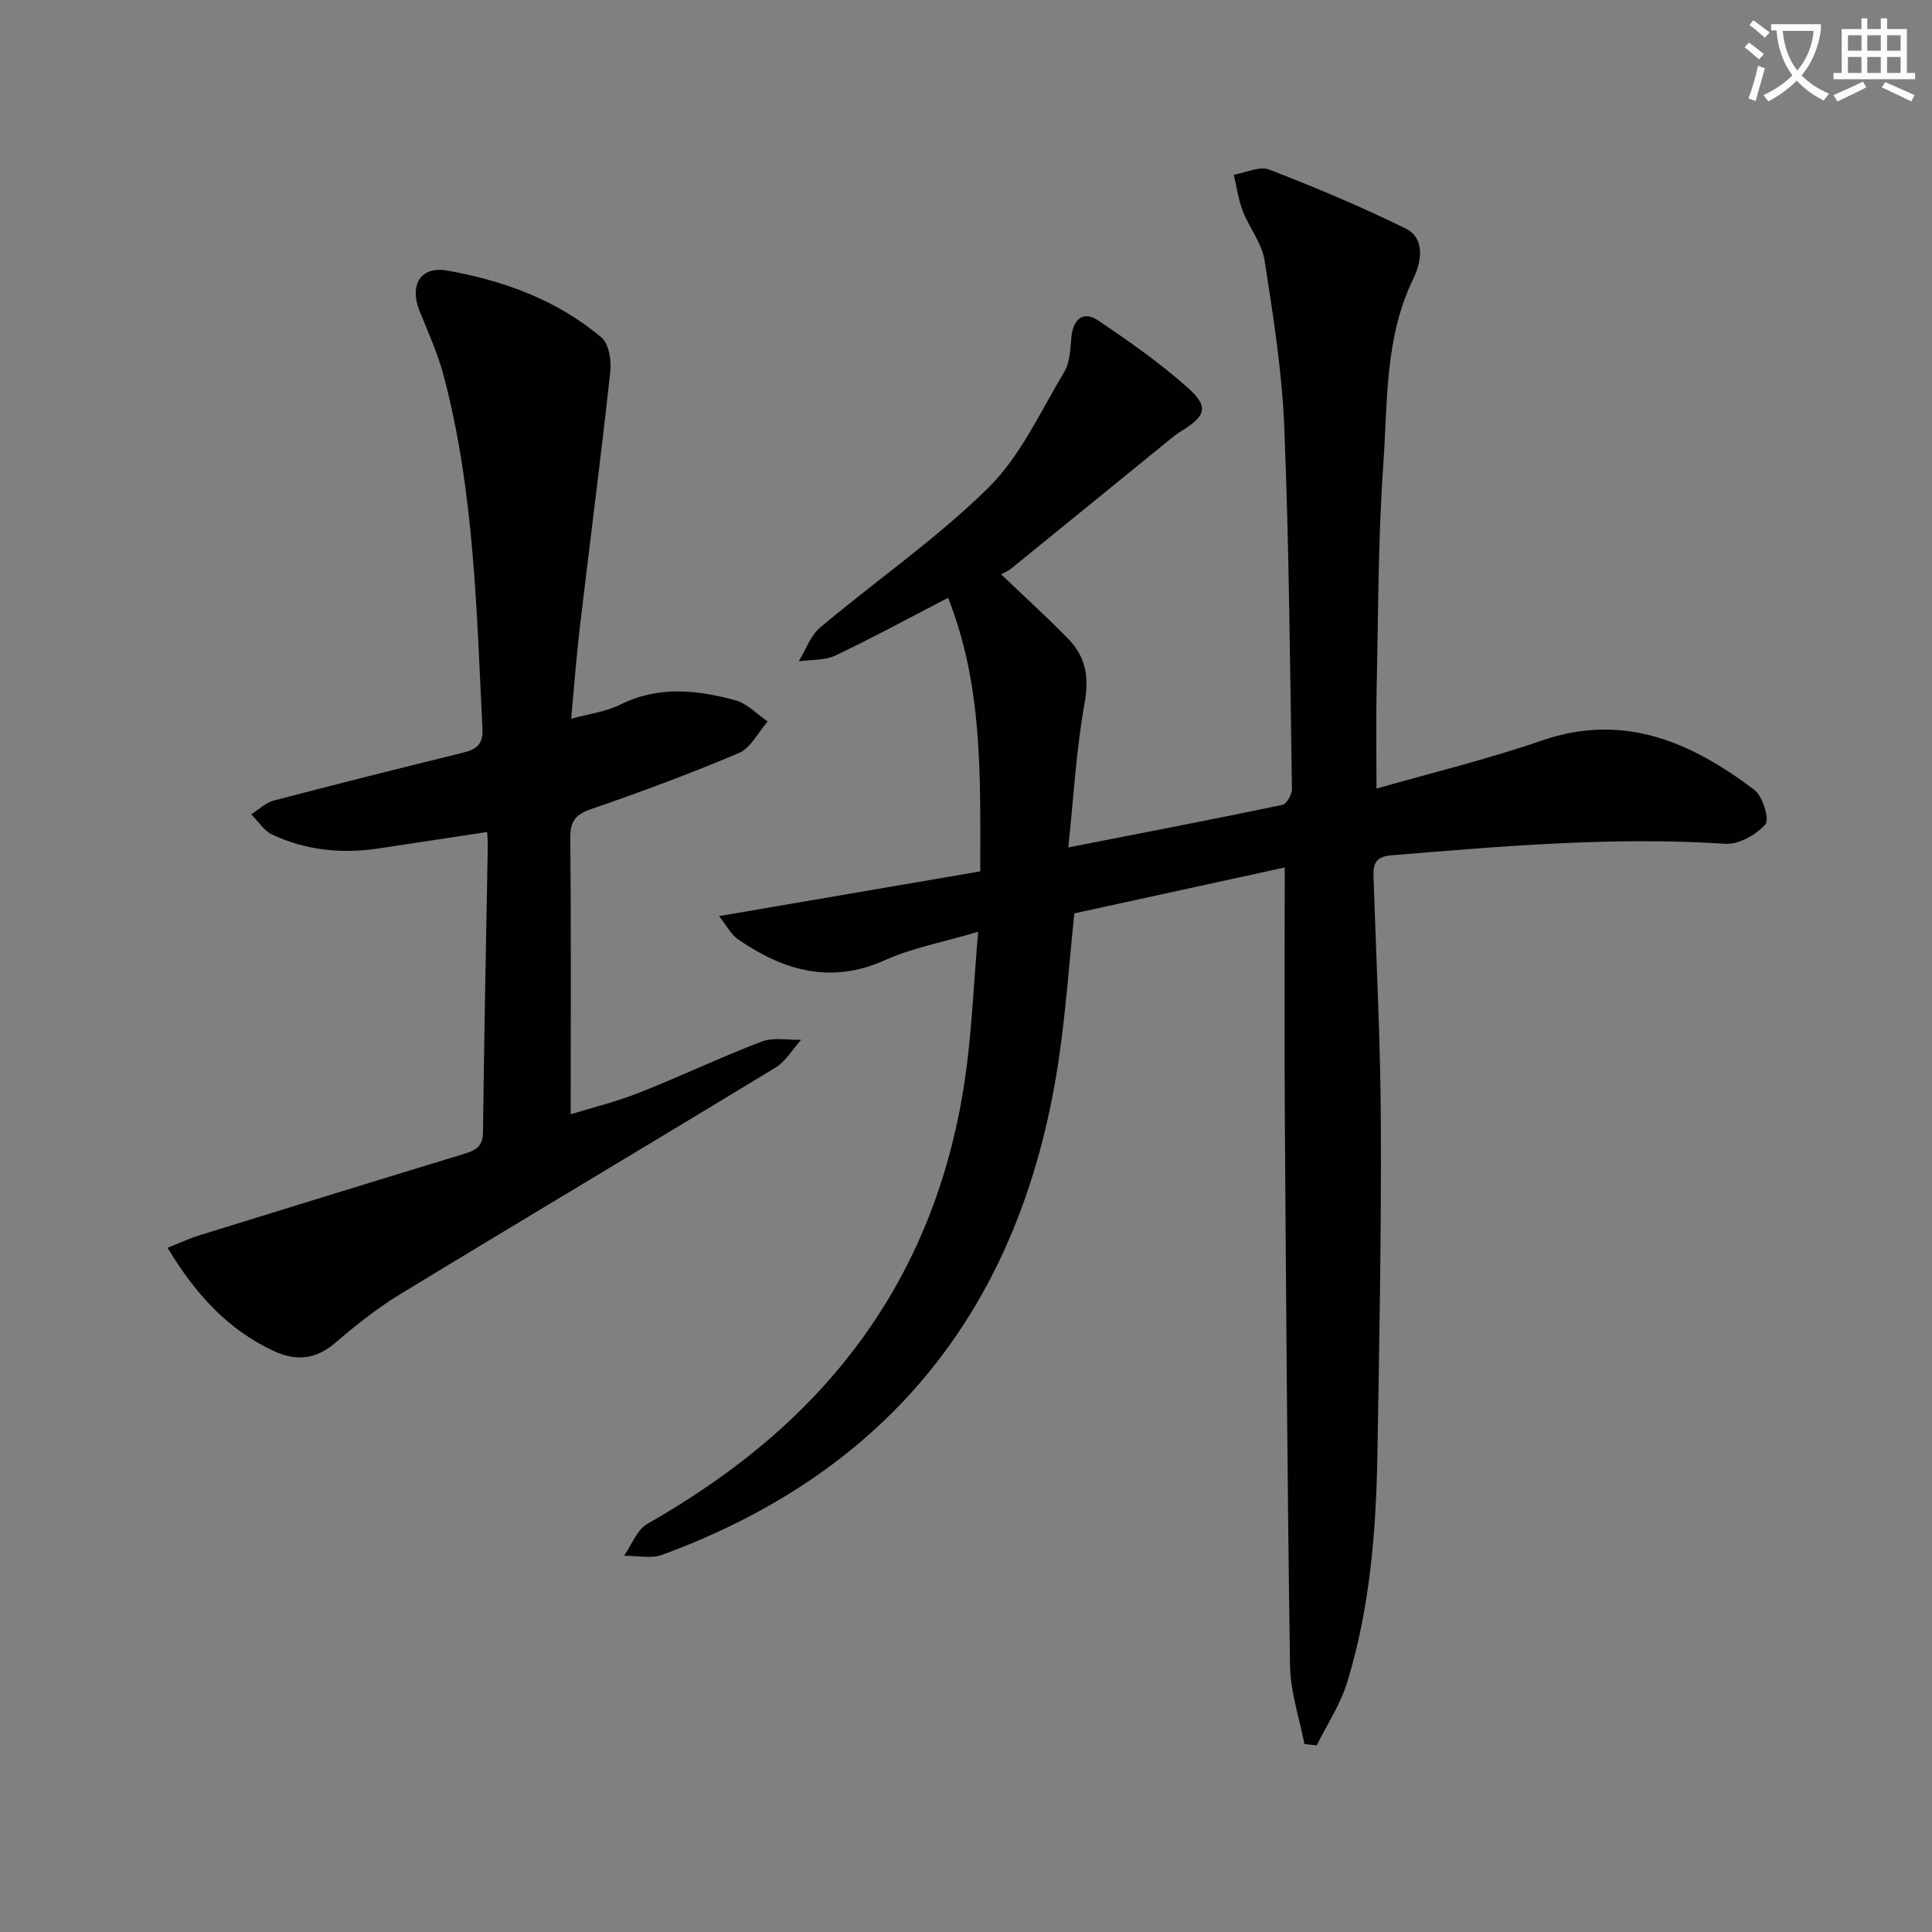
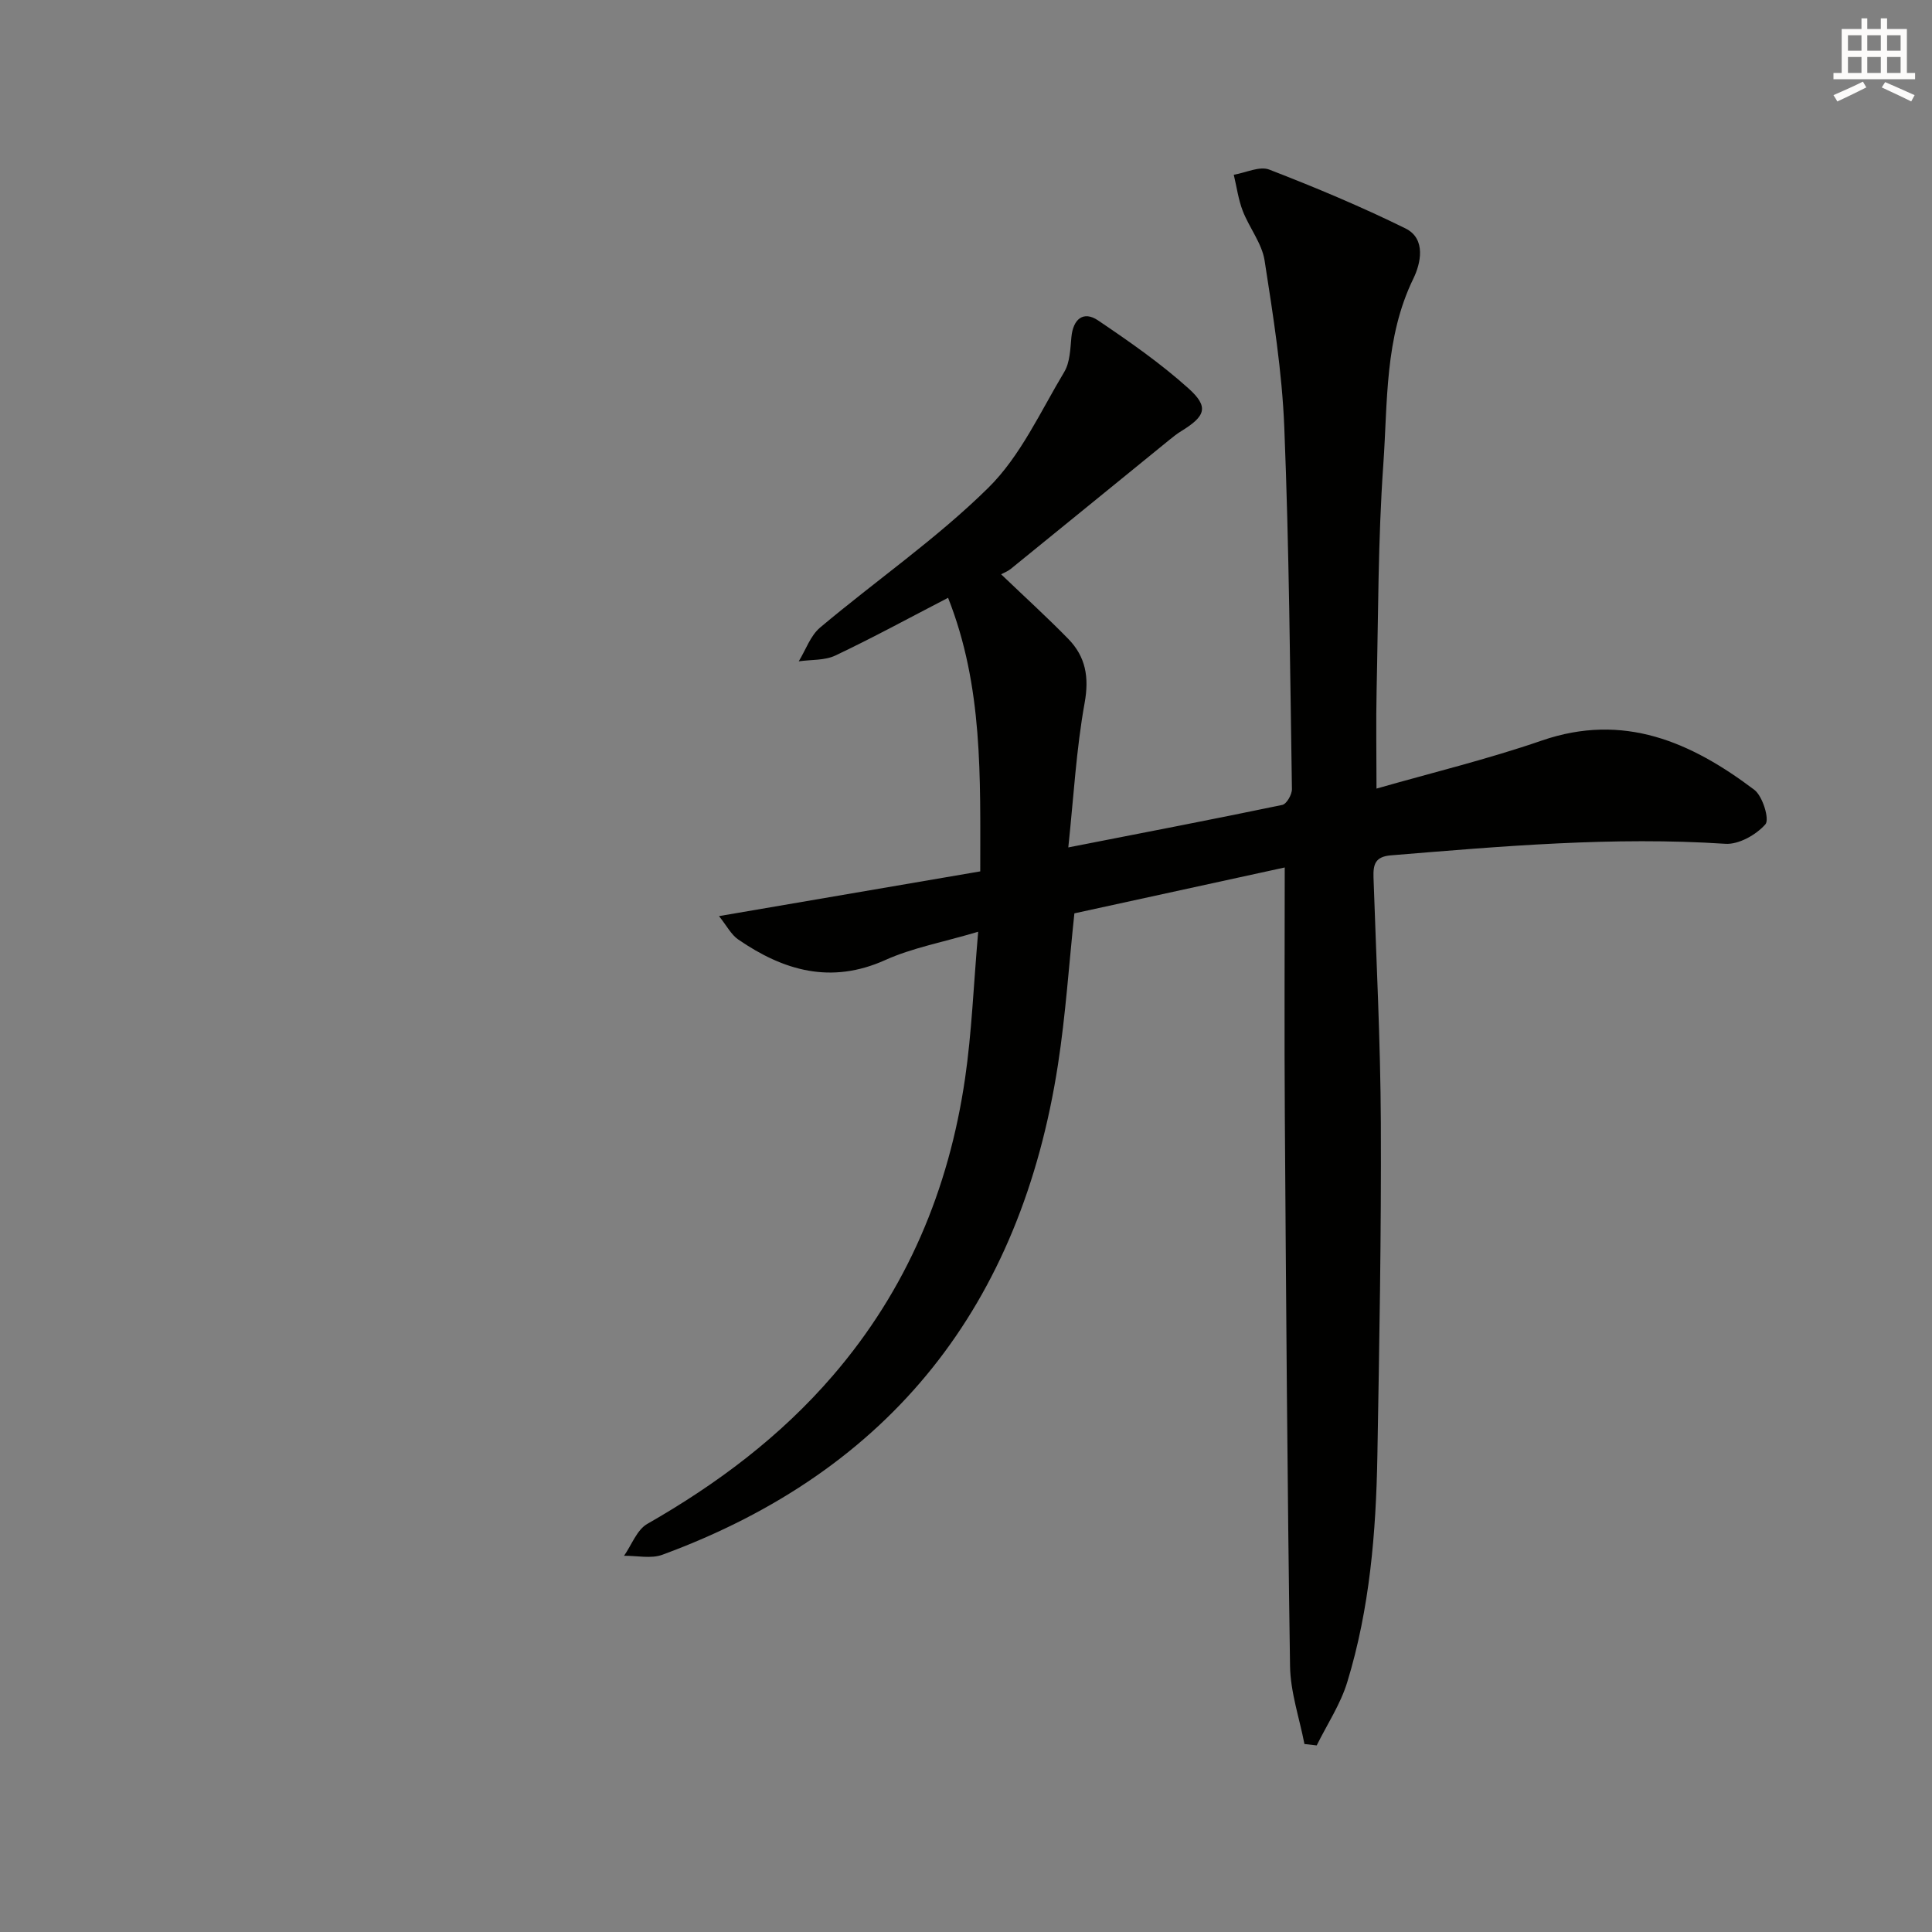
<svg xmlns="http://www.w3.org/2000/svg" enable-background="new 0 0 400 400" viewBox="0 0 400 400">
  <rect x="0" y="0" width="400" height="400" fill="#808080" stroke="none" />
-   <path d="m362.1 8.8c1.1.8 2.1 1.6 3.1 2.4l-1 1.1c-1.3-1.1-2.3-2-3-2.5zm1.9 4.8c.5.2.9.4 1.4.5-.6 2.3-1.3 4.5-1.9 6.8l-1.5-.5c.8-2.1 1.4-4.3 2-6.8zm-1-9.4c1.3.9 2.4 1.8 3.4 2.5l-1 1.1c-1.4-1.2-2.4-2.1-3.2-2.6zm3.7 2.2v-1.4h10.3v1.2c-.5 3.6-1.8 6.8-4 9.4 1.5 1.6 3.4 2.8 5.7 3.8-.3.4-.7.8-1.1 1.4-2.3-1.1-4.1-2.5-5.6-4.1-1.6 1.6-3.6 3.1-5.9 4.3-.3-.5-.7-.9-1-1.3 2.4-1.1 4.4-2.5 6-4.1-1.9-2.5-3-5.6-3.3-9.3h-1.1zm8.8 0h-6.4c.3 3.3 1.3 6 3 8.2 2-2.3 3.1-5.1 3.4-8.2z" fill="#fcfbfa" />
  <path d="m385.3 3.8h1.3v2.2h2.8v-2.2h1.3v2.2h4.1v9.1h1.7v1.3h-16.9v-1.3h1.7v-9.1h4.1v-2.2zm.4 13.1.7 1.2c-1.8.9-3.8 1.9-6 2.9-.2-.4-.5-.8-.8-1.3 2.3-1 4.3-1.9 6.1-2.8zm-3.1-6.4h2.8v-3.2h-2.8zm0 4.6h2.8v-3.3h-2.8zm4-4.6h2.8v-3.2h-2.8zm0 4.6h2.8v-3.3h-2.8zm3.7 1.9c2.1.9 4.1 1.8 6.1 2.7l-.7 1.3c-2.2-1.1-4.2-2-6.1-2.9zm3.2-9.7h-2.8v3.2h2.8zm-2.8 7.8h2.8v-3.3h-2.8z" fill="#fcfbfa" />
  <g fill="#010100">
    <path d="m207.27 118.9c5.08 4.86 9.62 8.99 13.9 13.37 3.6 3.69 4.36 7.91 3.39 13.27-1.73 9.56-2.26 19.33-3.38 29.91 15.73-3.08 30.04-5.83 44.3-8.8.89-.18 2.02-2.15 2-3.27-.39-24.96-.58-49.94-1.58-74.88-.46-11.57-2.3-23.11-4.08-34.57-.56-3.56-3.17-6.77-4.52-10.26-.92-2.38-1.26-4.99-1.86-7.49 2.47-.41 5.33-1.84 7.34-1.07 9.55 3.69 19.02 7.66 28.2 12.18 4.39 2.16 3.11 7.37 1.66 10.35-6 12.3-5.32 25.58-6.24 38.52-1.1 15.59-1.04 31.26-1.39 46.9-.14 6.46-.02 12.93-.02 20.21 11.41-3.27 22.99-6.07 34.2-9.94 17-5.86 30.94.32 44.01 10.18 1.74 1.31 3.2 6.13 2.31 7.15-1.9 2.17-5.52 4.22-8.29 4.04-23.19-1.52-46.2.5-69.25 2.39-3.31.27-3.68 1.94-3.6 4.59.57 16.96 1.44 33.91 1.52 50.87.1 22.98-.32 45.96-.72 68.93-.28 15.82-1.58 31.58-6.24 46.8-1.4 4.58-4.17 8.74-6.32 13.09-.85-.1-1.69-.2-2.54-.29-1.04-5.38-2.9-10.74-2.98-16.13-.57-37.97-.82-75.95-1.08-113.92-.12-17.11-.02-34.23-.02-51.43-14.03 3.06-28.72 6.26-43.55 9.5-1.13 10.61-1.81 21.04-3.4 31.32-7.66 49.62-34.41 84.02-81.92 101.48-2.35.86-5.26.17-7.92.21 1.58-2.25 2.66-5.37 4.81-6.6 14.43-8.25 27.53-18.05 38.42-30.7 15.32-17.78 24.03-38.54 27.38-61.57 1.38-9.47 1.74-19.09 2.71-30.33-7.42 2.2-13.63 3.33-19.22 5.85-11.27 5.07-21.06 2.21-30.46-4.25-1.47-1.01-2.38-2.85-3.98-4.84 18.53-3.17 36.09-6.18 54.09-9.26-.01-19.53.62-38.24-6.66-56.64-8.08 4.18-15.61 8.29-23.34 11.95-2.22 1.05-5.04.83-7.58 1.2 1.45-2.36 2.41-5.3 4.42-6.99 11.56-9.72 24.12-18.38 34.83-28.94 6.66-6.57 10.79-15.76 15.72-23.98 1.19-1.99 1.25-4.75 1.48-7.2.35-3.77 2.49-5.51 5.51-3.48 6.46 4.36 12.92 8.86 18.71 14.06 4.3 3.86 3.58 5.76-1.46 8.86-.85.52-1.64 1.14-2.41 1.77-10.96 8.91-21.9 17.84-32.87 26.74-.63.52-1.44.82-2.03 1.14z" />
-     <path d="m34.69 258.34c2.55-1.01 4.46-1.92 6.46-2.54 18.23-5.65 36.46-11.28 54.72-16.84 2.37-.72 4.09-1.36 4.13-4.5.22-19.8.65-39.6.99-59.4.01-.82-.07-1.64-.13-2.8-7.65 1.16-15.1 2.28-22.54 3.41-7.58 1.15-14.96.38-21.91-2.85-1.74-.81-2.95-2.78-4.4-4.22 1.56-.98 2.99-2.42 4.69-2.86 12.99-3.41 26.02-6.66 39.05-9.88 2.69-.66 4.31-1.56 4.14-4.91-1.22-24.54-1.69-49.16-8.02-73.12-1.22-4.63-3.24-9.06-5.03-13.52-2.09-5.21.18-9.26 5.68-8.3 11.68 2.04 22.79 6.09 32 13.86 1.54 1.3 2.1 4.74 1.84 7.05-1.93 17.65-4.22 35.27-6.31 52.91-.72 6.07-1.16 12.17-1.8 18.99 3.77-1.05 7.26-1.48 10.23-2.96 7.88-3.92 15.86-3.02 23.79-.87 2.44.66 4.46 2.88 6.67 4.38-1.96 2.24-3.5 5.49-5.97 6.54-10.06 4.28-20.34 8.07-30.68 11.64-3.29 1.13-4.24 2.62-4.21 6 .17 18.78.08 37.56.08 57.15 4.37-1.36 9.43-2.59 14.23-4.49 8.49-3.35 16.76-7.3 25.28-10.56 2.43-.93 5.45-.3 8.2-.38-1.76 1.95-3.18 4.47-5.33 5.78-25.84 15.71-51.84 31.17-77.67 46.89-4.81 2.92-9.27 6.5-13.56 10.16-3.96 3.39-8.05 3.7-12.48 1.68-9.53-4.38-16.28-11.71-22.14-21.44z" />
  </g>
</svg>